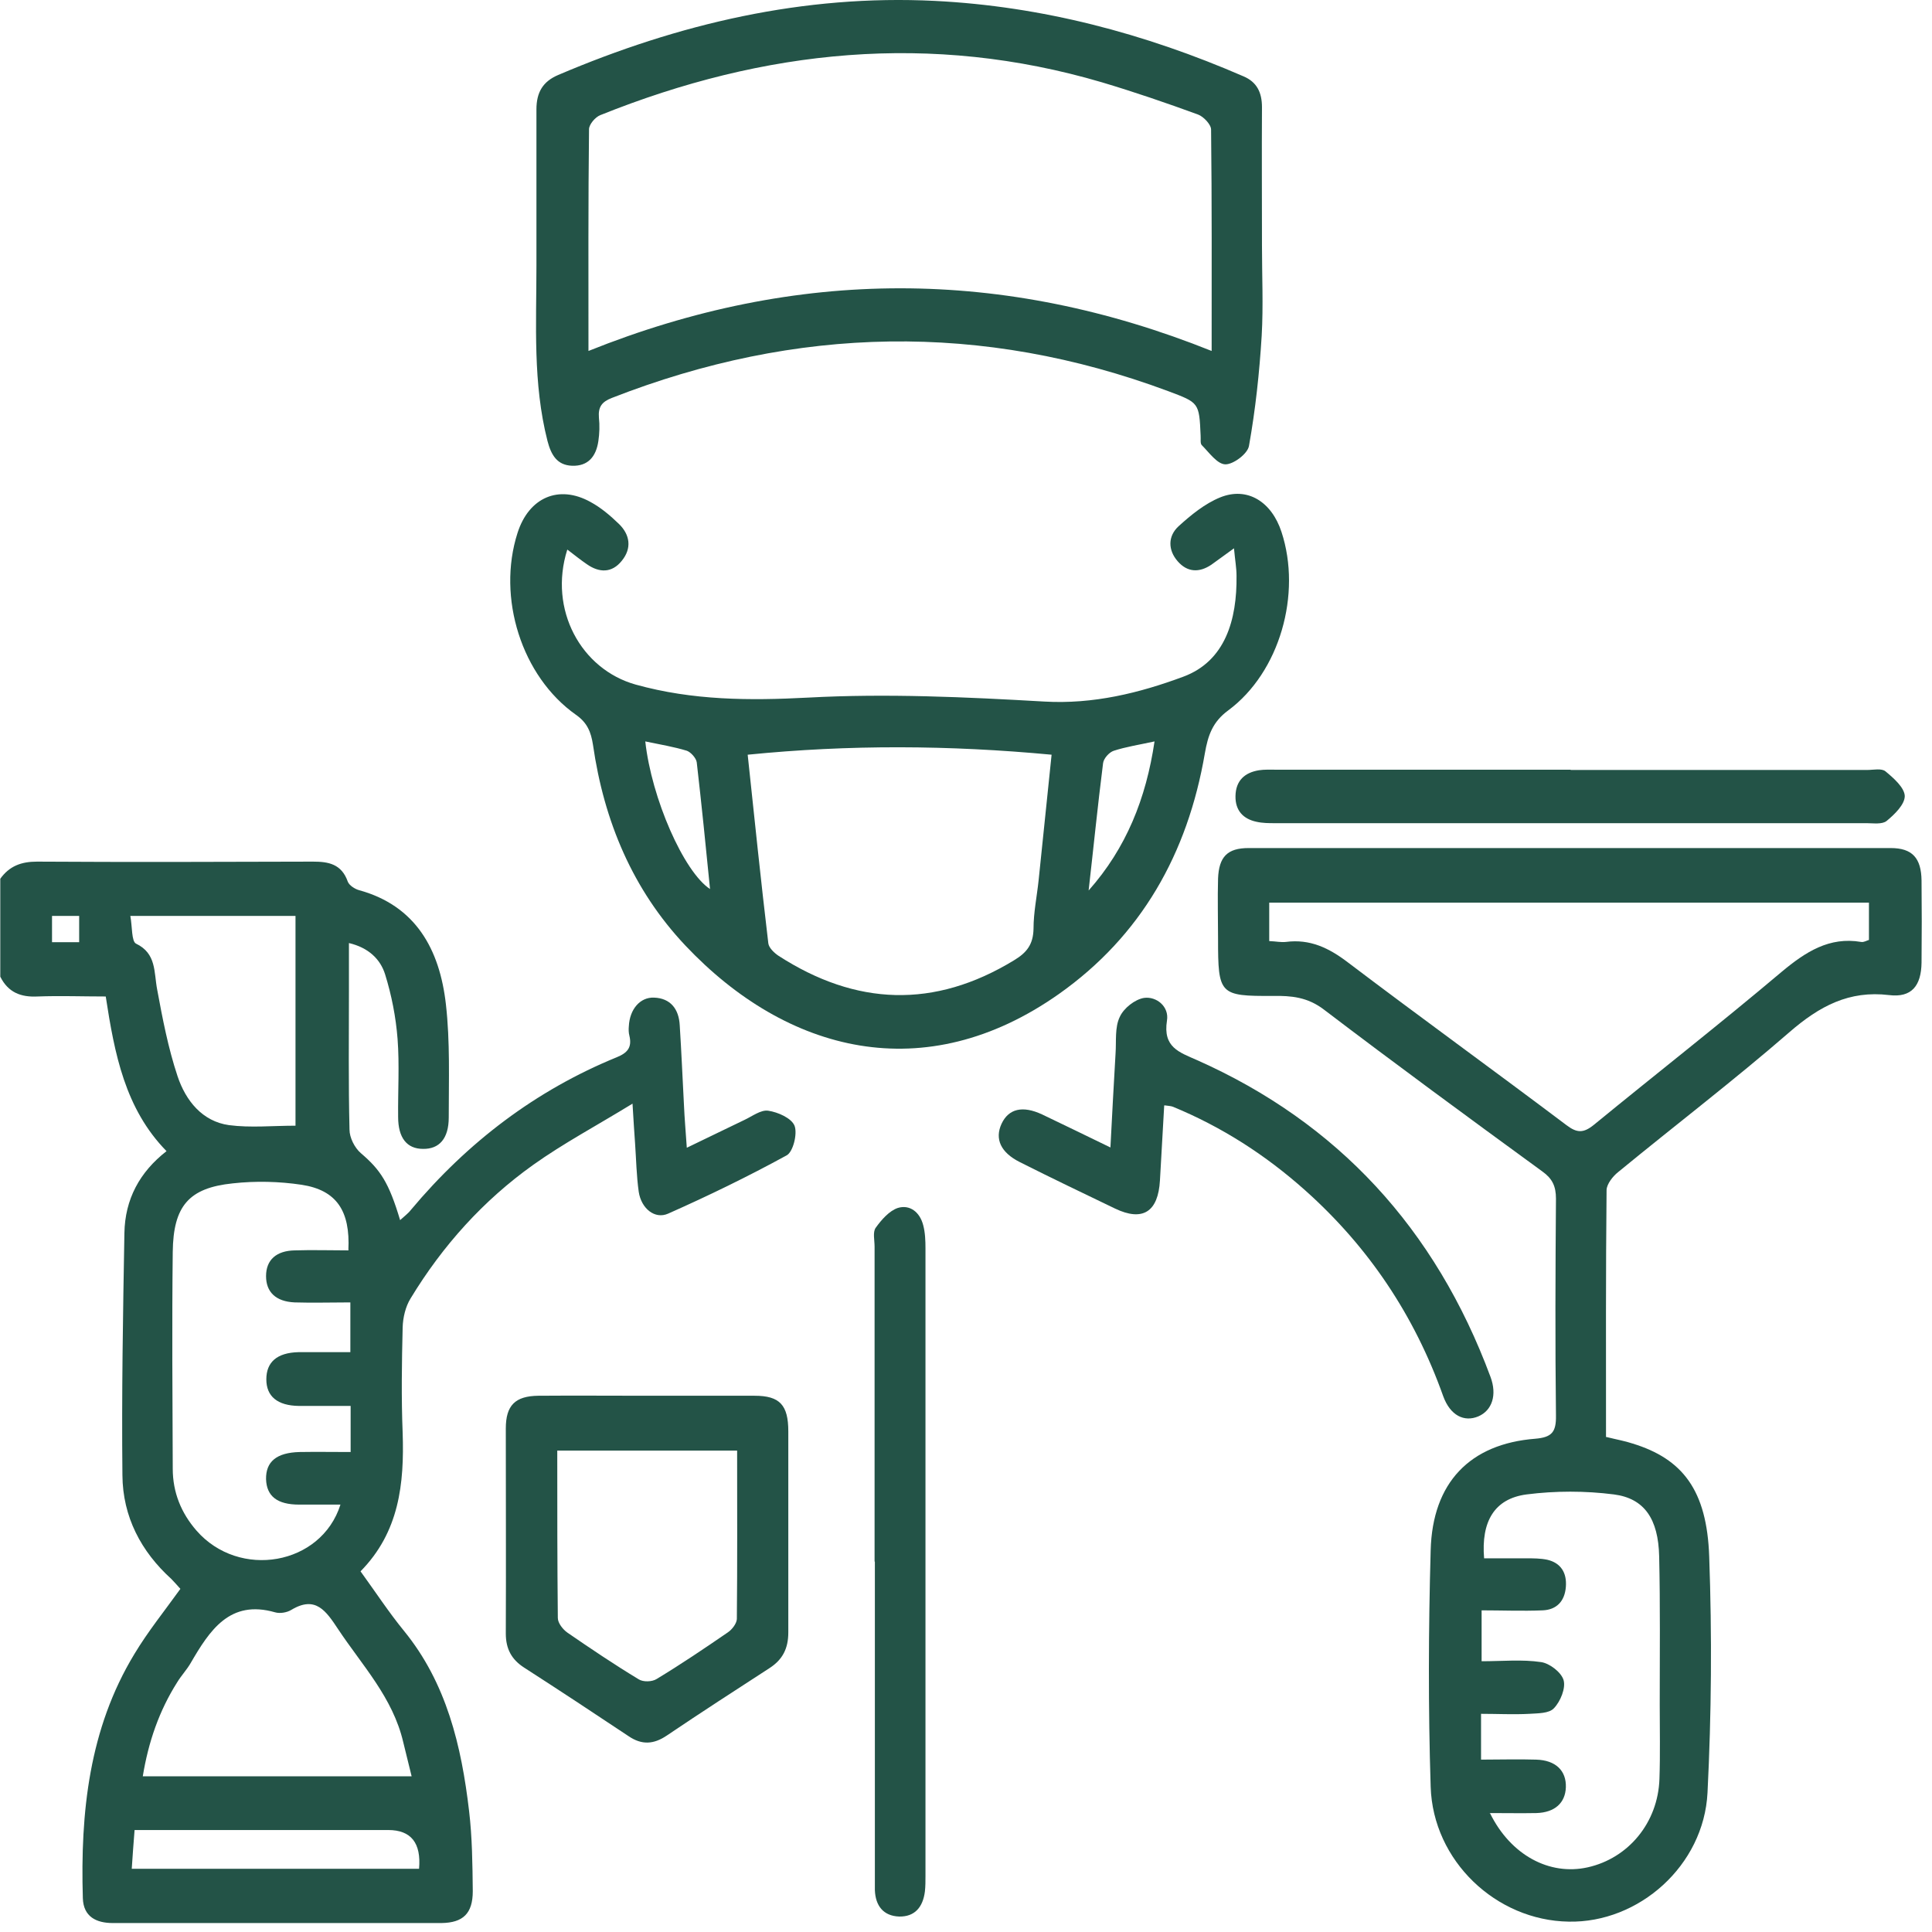
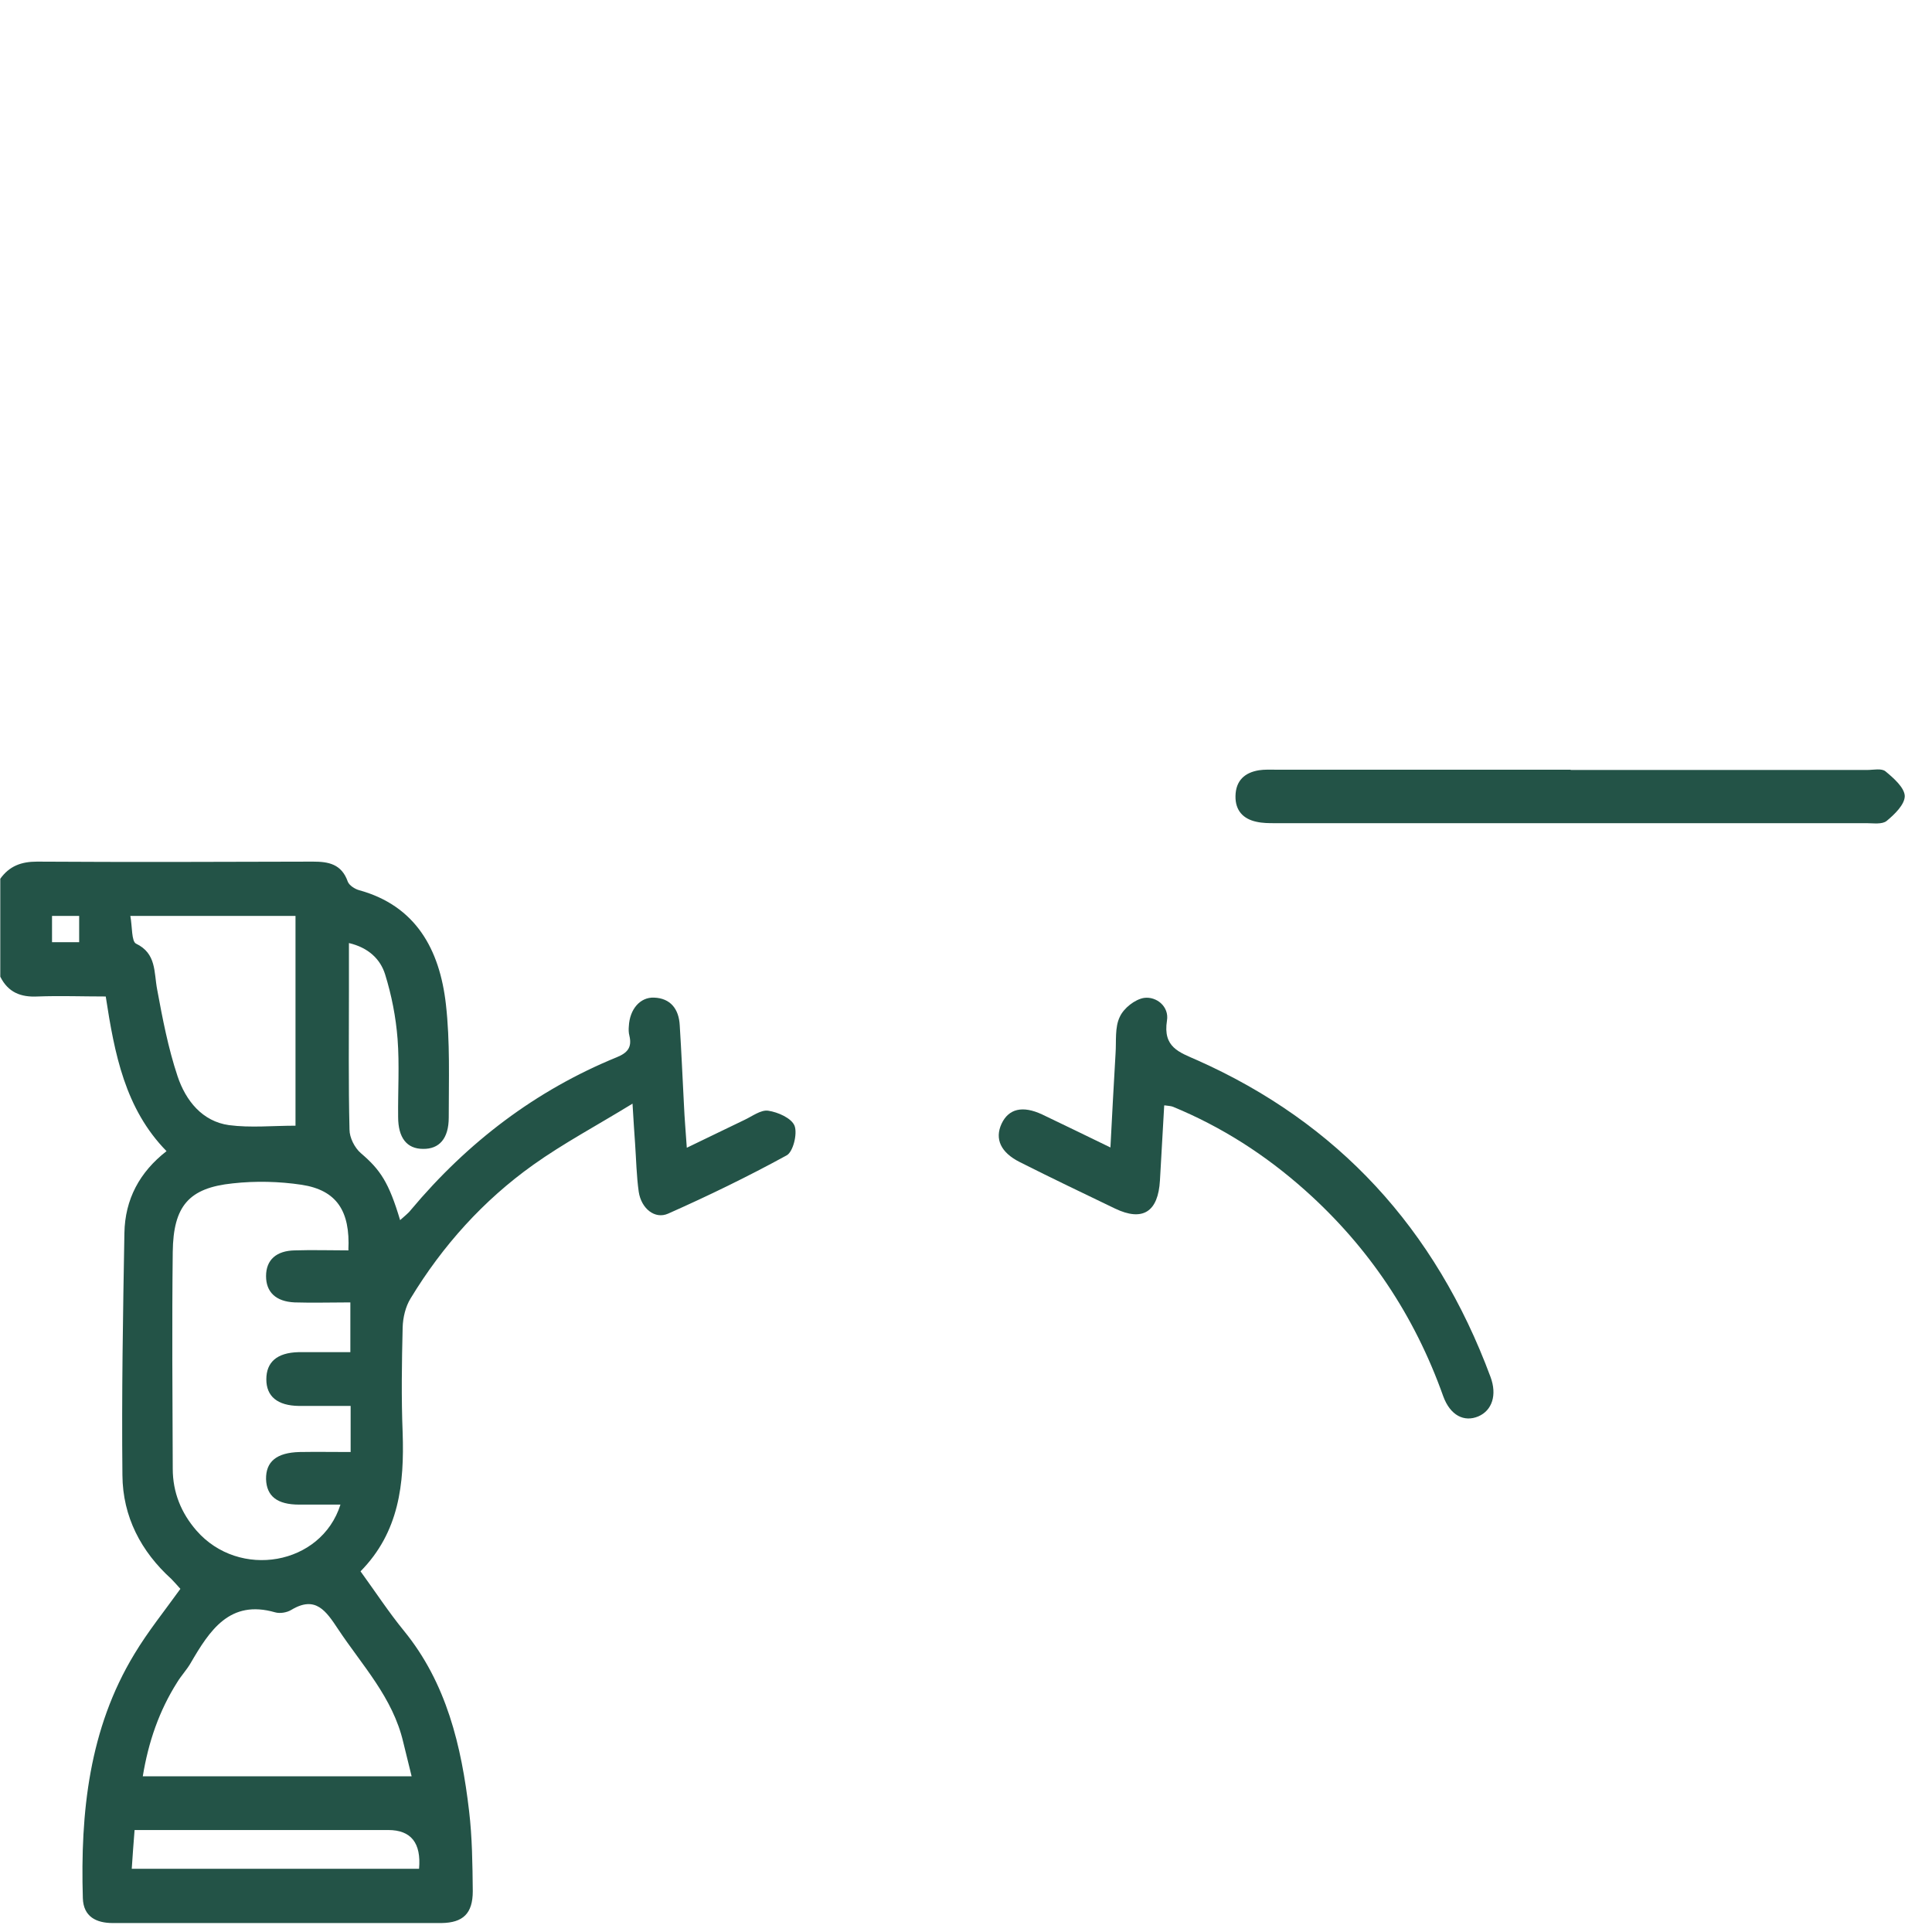
<svg xmlns="http://www.w3.org/2000/svg" width="41" height="41" viewBox="0 0 41 41" fill="none">
  <path d="M1.68 19.437H1.104V19.995H1.68V19.437ZM2.79 39.658H8.893C8.941 39.11 8.723 38.836 8.239 38.836H2.856C2.832 39.136 2.814 39.382 2.796 39.658M6.271 23.889V19.437H2.766C2.808 19.665 2.79 19.977 2.886 20.025C3.324 20.235 3.264 20.631 3.336 21.003C3.45 21.621 3.57 22.245 3.768 22.839C3.942 23.361 4.296 23.799 4.86 23.877C5.316 23.937 5.784 23.889 6.271 23.889ZM8.737 37.702C8.665 37.414 8.611 37.192 8.557 36.97C8.335 36.022 7.687 35.344 7.177 34.576C6.919 34.186 6.697 33.856 6.186 34.162C6.09 34.222 5.94 34.246 5.838 34.216C4.878 33.94 4.452 34.594 4.044 35.296C3.96 35.44 3.846 35.56 3.762 35.698C3.378 36.304 3.15 36.964 3.03 37.696H8.743L8.737 37.702ZM7.393 26.529C7.435 25.695 7.141 25.257 6.403 25.143C5.922 25.071 5.424 25.059 4.938 25.113C4.008 25.209 3.678 25.593 3.666 26.565C3.648 28.096 3.66 29.632 3.666 31.168C3.666 31.672 3.846 32.11 4.17 32.482C5.076 33.52 6.817 33.22 7.225 31.93C6.925 31.93 6.637 31.93 6.349 31.93C5.88 31.93 5.658 31.75 5.646 31.39C5.64 31.018 5.868 30.826 6.361 30.814C6.715 30.808 7.069 30.814 7.441 30.814V29.836C7.057 29.836 6.697 29.836 6.343 29.836C5.886 29.83 5.652 29.632 5.652 29.272C5.652 28.905 5.88 28.707 6.331 28.695C6.697 28.695 7.063 28.695 7.435 28.695V27.639C7.021 27.639 6.637 27.651 6.253 27.639C5.85 27.621 5.646 27.417 5.646 27.081C5.646 26.739 5.862 26.541 6.259 26.535C6.631 26.523 6.997 26.535 7.399 26.535M0 18.657C0.198 18.375 0.456 18.285 0.786 18.285C2.742 18.297 4.692 18.291 6.643 18.285C6.967 18.285 7.249 18.333 7.381 18.711C7.411 18.789 7.531 18.867 7.621 18.891C8.821 19.221 9.331 20.145 9.463 21.315C9.553 22.107 9.523 22.917 9.523 23.715C9.523 24.165 9.319 24.387 8.977 24.381C8.635 24.381 8.449 24.147 8.449 23.703C8.443 23.151 8.479 22.593 8.437 22.047C8.401 21.585 8.311 21.123 8.173 20.679C8.071 20.349 7.813 20.109 7.405 20.013V21.027C7.405 22.011 7.393 22.989 7.417 23.973C7.417 24.141 7.525 24.357 7.657 24.471C8.071 24.825 8.251 25.089 8.491 25.893C8.575 25.815 8.659 25.755 8.719 25.677C9.925 24.237 11.371 23.139 13.087 22.437C13.309 22.347 13.417 22.233 13.357 21.981C13.339 21.915 13.339 21.843 13.345 21.777C13.363 21.417 13.585 21.159 13.879 21.171C14.227 21.183 14.407 21.411 14.425 21.759C14.461 22.323 14.485 22.893 14.515 23.457C14.527 23.733 14.551 24.003 14.575 24.357C15.013 24.147 15.403 23.955 15.793 23.769C15.961 23.691 16.147 23.547 16.303 23.571C16.507 23.601 16.795 23.727 16.861 23.889C16.927 24.057 16.831 24.447 16.693 24.519C15.871 24.969 15.031 25.377 14.179 25.755C13.897 25.881 13.609 25.647 13.555 25.293C13.507 24.951 13.501 24.603 13.477 24.261C13.459 24.033 13.447 23.799 13.423 23.421C12.661 23.889 11.959 24.261 11.311 24.723C10.261 25.473 9.397 26.427 8.713 27.555C8.605 27.729 8.551 27.963 8.545 28.168C8.527 28.912 8.515 29.662 8.545 30.406C8.581 31.486 8.473 32.512 7.651 33.346C7.969 33.784 8.251 34.216 8.575 34.612C9.475 35.716 9.793 37.048 9.955 38.434C10.021 38.992 10.027 39.562 10.033 40.133C10.033 40.606 9.829 40.804 9.367 40.81C7.039 40.81 4.716 40.81 2.394 40.81C2.046 40.81 1.77 40.678 1.758 40.282C1.704 38.464 1.89 36.688 2.85 35.104C3.138 34.624 3.492 34.186 3.828 33.718C3.762 33.646 3.702 33.574 3.636 33.508C2.994 32.926 2.604 32.188 2.598 31.306C2.58 29.596 2.61 27.88 2.64 26.169C2.652 25.449 2.964 24.873 3.534 24.429C2.652 23.529 2.43 22.359 2.244 21.147C1.752 21.147 1.272 21.129 0.798 21.147C0.444 21.165 0.174 21.063 0.006 20.727V18.651L0 18.657Z" fill="#235347" />
-   <path d="M31.622 38.482C32.06 39.37 32.882 39.808 33.692 39.628C34.556 39.436 35.186 38.68 35.216 37.75C35.234 37.228 35.222 36.7 35.222 36.178C35.222 35.128 35.234 34.078 35.21 33.028C35.192 32.236 34.898 31.798 34.25 31.714C33.638 31.636 33.008 31.636 32.396 31.714C31.712 31.804 31.43 32.29 31.495 33.07C31.79 33.07 32.096 33.07 32.396 33.07C32.54 33.07 32.69 33.07 32.834 33.1C33.122 33.166 33.254 33.376 33.23 33.676C33.206 33.982 33.032 34.162 32.738 34.174C32.306 34.192 31.874 34.174 31.442 34.174V35.254C31.886 35.254 32.3 35.212 32.702 35.272C32.882 35.296 33.134 35.488 33.182 35.656C33.23 35.824 33.116 36.106 32.978 36.25C32.876 36.364 32.636 36.358 32.456 36.37C32.12 36.388 31.778 36.37 31.43 36.37V37.342C31.838 37.342 32.216 37.33 32.6 37.342C33.014 37.354 33.242 37.576 33.23 37.93C33.218 38.26 32.996 38.464 32.606 38.476C32.288 38.482 31.976 38.476 31.61 38.476M26.935 19.971C27.079 19.977 27.187 20.001 27.289 19.989C27.799 19.923 28.201 20.115 28.609 20.427C30.145 21.591 31.706 22.719 33.242 23.877C33.464 24.045 33.602 24.051 33.824 23.871C35.15 22.785 36.5 21.729 37.808 20.625C38.318 20.199 38.822 19.875 39.494 19.989C39.554 20.001 39.614 19.959 39.662 19.947V19.155H26.935V19.971ZM34.094 30.496C34.31 30.55 34.484 30.58 34.646 30.634C35.702 30.958 36.224 31.618 36.272 33.034C36.332 34.702 36.32 36.376 36.236 38.044C36.158 39.592 34.778 40.81 33.29 40.78C31.748 40.756 30.41 39.49 30.361 37.918C30.308 36.25 30.314 34.57 30.361 32.902C30.398 31.462 31.195 30.64 32.582 30.532C32.93 30.502 33.026 30.394 33.02 30.04C33.002 28.503 33.008 26.973 33.02 25.437C33.02 25.173 32.942 25.011 32.732 24.861C31.177 23.727 29.623 22.587 28.093 21.423C27.745 21.159 27.403 21.129 27.013 21.135C25.879 21.141 25.849 21.105 25.849 19.929C25.849 19.503 25.837 19.071 25.849 18.645C25.867 18.183 26.047 17.997 26.497 17.997C31.04 17.997 35.582 17.997 40.124 17.997C40.58 17.997 40.772 18.207 40.778 18.687C40.784 19.269 40.784 19.845 40.778 20.427C40.772 20.919 40.568 21.177 40.088 21.117C39.242 21.015 38.612 21.351 37.976 21.903C36.794 22.929 35.552 23.877 34.34 24.873C34.226 24.963 34.1 25.125 34.094 25.251C34.076 26.991 34.082 28.732 34.082 30.496" fill="#235347" />
-   <path d="M23.103 18.897C23.901 17.997 24.321 16.947 24.501 15.734C24.171 15.806 23.895 15.848 23.637 15.932C23.541 15.962 23.421 16.094 23.409 16.196C23.295 17.096 23.205 17.997 23.103 18.891M13.694 15.734C13.826 16.941 14.51 18.501 15.068 18.867C14.978 17.955 14.888 17.067 14.786 16.178C14.774 16.088 14.66 15.962 14.576 15.932C14.3 15.848 14.012 15.8 13.694 15.734ZM22.317 16.016C20.139 15.812 18.027 15.8 15.867 16.016C16.011 17.372 16.148 18.699 16.305 20.019C16.317 20.115 16.431 20.223 16.521 20.283C18.165 21.345 19.827 21.411 21.519 20.379C21.789 20.217 21.927 20.043 21.933 19.707C21.933 19.365 22.005 19.023 22.041 18.681C22.131 17.805 22.221 16.928 22.317 16.01M12.038 11.666C11.636 12.938 12.332 14.204 13.49 14.528C14.702 14.864 15.902 14.87 17.151 14.804C18.819 14.714 20.493 14.792 22.161 14.888C23.199 14.948 24.177 14.708 25.113 14.36C26.001 14.03 26.253 13.154 26.241 12.218C26.241 12.056 26.211 11.894 26.187 11.636C25.995 11.774 25.851 11.882 25.707 11.984C25.449 12.158 25.197 12.146 24.993 11.912C24.783 11.672 24.783 11.378 25.011 11.168C25.275 10.928 25.569 10.688 25.893 10.556C26.469 10.322 26.985 10.646 27.195 11.288C27.628 12.602 27.159 14.264 26.067 15.074C25.731 15.32 25.635 15.608 25.569 15.986C25.203 18.123 24.213 19.863 22.473 21.093C19.623 23.103 16.695 22.341 14.546 20.067C13.43 18.885 12.818 17.433 12.584 15.806C12.542 15.536 12.464 15.338 12.224 15.17C11.066 14.354 10.544 12.68 10.982 11.312C11.222 10.556 11.858 10.28 12.53 10.652C12.752 10.772 12.95 10.94 13.136 11.12C13.37 11.348 13.412 11.636 13.196 11.9C12.986 12.164 12.716 12.158 12.452 11.972C12.32 11.882 12.194 11.78 12.044 11.666" fill="#235347" />
-   <path d="M12.488 7.448C16.916 5.672 21.297 5.678 25.713 7.448C25.713 5.81 25.719 4.279 25.701 2.749C25.701 2.641 25.539 2.473 25.425 2.431C24.753 2.185 24.069 1.951 23.385 1.747C19.76 0.679 16.22 1.045 12.74 2.443C12.632 2.485 12.5 2.641 12.5 2.743C12.482 4.273 12.488 5.804 12.488 7.454M26.781 5.216C26.781 5.852 26.811 6.488 26.775 7.124C26.727 7.91 26.643 8.69 26.505 9.464C26.475 9.632 26.175 9.854 26.007 9.854C25.833 9.854 25.659 9.602 25.503 9.446C25.467 9.41 25.485 9.314 25.479 9.242C25.449 8.54 25.443 8.546 24.789 8.3C20.84 6.83 16.904 6.914 12.986 8.444C12.77 8.528 12.692 8.636 12.71 8.864C12.728 9.026 12.722 9.2 12.698 9.362C12.65 9.686 12.482 9.896 12.14 9.884C11.822 9.872 11.696 9.656 11.618 9.356C11.306 8.132 11.384 6.884 11.384 5.642C11.384 4.537 11.384 3.433 11.384 2.323C11.384 1.957 11.522 1.729 11.846 1.591C14.408 0.499 17.06 -0.119 19.838 0.019C22.113 0.133 24.291 0.709 26.391 1.621C26.673 1.741 26.781 1.963 26.781 2.275C26.775 3.259 26.781 4.237 26.781 5.222" fill="#235347" />
-   <path d="M11.826 30.784C11.826 31.99 11.826 33.16 11.838 34.336C11.838 34.444 11.947 34.582 12.043 34.648C12.54 34.99 13.039 35.326 13.555 35.638C13.651 35.698 13.837 35.692 13.933 35.632C14.449 35.32 14.947 34.984 15.445 34.642C15.535 34.582 15.631 34.456 15.637 34.36C15.649 33.178 15.643 31.996 15.643 30.784H11.826ZM13.747 29.62C14.503 29.62 15.259 29.62 16.015 29.62C16.549 29.62 16.729 29.818 16.729 30.376C16.729 31.798 16.729 33.22 16.729 34.642C16.729 34.984 16.609 35.218 16.333 35.398C15.601 35.872 14.869 36.346 14.149 36.832C13.873 37.018 13.621 37.036 13.339 36.844C12.601 36.352 11.863 35.866 11.118 35.386C10.86 35.218 10.734 34.996 10.734 34.666C10.74 33.214 10.734 31.768 10.734 30.316C10.734 29.824 10.932 29.626 11.424 29.62C12.193 29.614 12.967 29.62 13.735 29.62" fill="#235347" />
  <path d="M24.706 23.463C24.676 24.003 24.645 24.525 24.616 25.047C24.579 25.719 24.25 25.929 23.662 25.647C22.989 25.323 22.311 24.999 21.645 24.663C21.237 24.459 21.105 24.171 21.255 23.847C21.405 23.529 21.699 23.457 22.113 23.649C22.581 23.871 23.043 24.099 23.565 24.351C23.601 23.637 23.637 22.995 23.674 22.353C23.692 22.095 23.655 21.801 23.764 21.579C23.848 21.393 24.087 21.207 24.279 21.177C24.544 21.141 24.814 21.363 24.765 21.657C24.675 22.227 25.024 22.329 25.402 22.497C28.384 23.823 30.46 26.067 31.63 29.218C31.774 29.602 31.666 29.932 31.372 30.058C31.072 30.184 30.778 30.04 30.628 29.632C30.016 27.91 29.038 26.457 27.7 25.263C26.854 24.507 25.924 23.913 24.892 23.487C24.844 23.469 24.79 23.469 24.712 23.457" fill="#235347" />
-   <path d="M18.56 33.136C18.56 30.91 18.56 28.683 18.56 26.457C18.56 26.319 18.518 26.145 18.584 26.055C18.704 25.887 18.872 25.695 19.052 25.635C19.304 25.557 19.52 25.719 19.592 26.001C19.634 26.157 19.64 26.331 19.64 26.493C19.64 30.928 19.64 35.368 19.64 39.808C19.64 39.916 19.64 40.031 19.628 40.139C19.586 40.474 19.412 40.678 19.082 40.672C18.752 40.66 18.578 40.45 18.566 40.108C18.566 39.983 18.566 39.862 18.566 39.736V33.142" fill="#235347" />
  <path d="M33.33 16.34C35.43 16.34 37.53 16.34 39.624 16.34C39.756 16.34 39.93 16.299 40.014 16.37C40.182 16.509 40.416 16.713 40.422 16.893C40.422 17.073 40.206 17.283 40.038 17.421C39.942 17.499 39.756 17.469 39.612 17.469C35.43 17.469 31.241 17.469 27.059 17.469C26.927 17.469 26.795 17.469 26.663 17.439C26.381 17.379 26.213 17.199 26.219 16.893C26.225 16.563 26.417 16.395 26.717 16.346C26.831 16.328 26.957 16.334 27.077 16.334H33.336" fill="#235347" />
</svg>